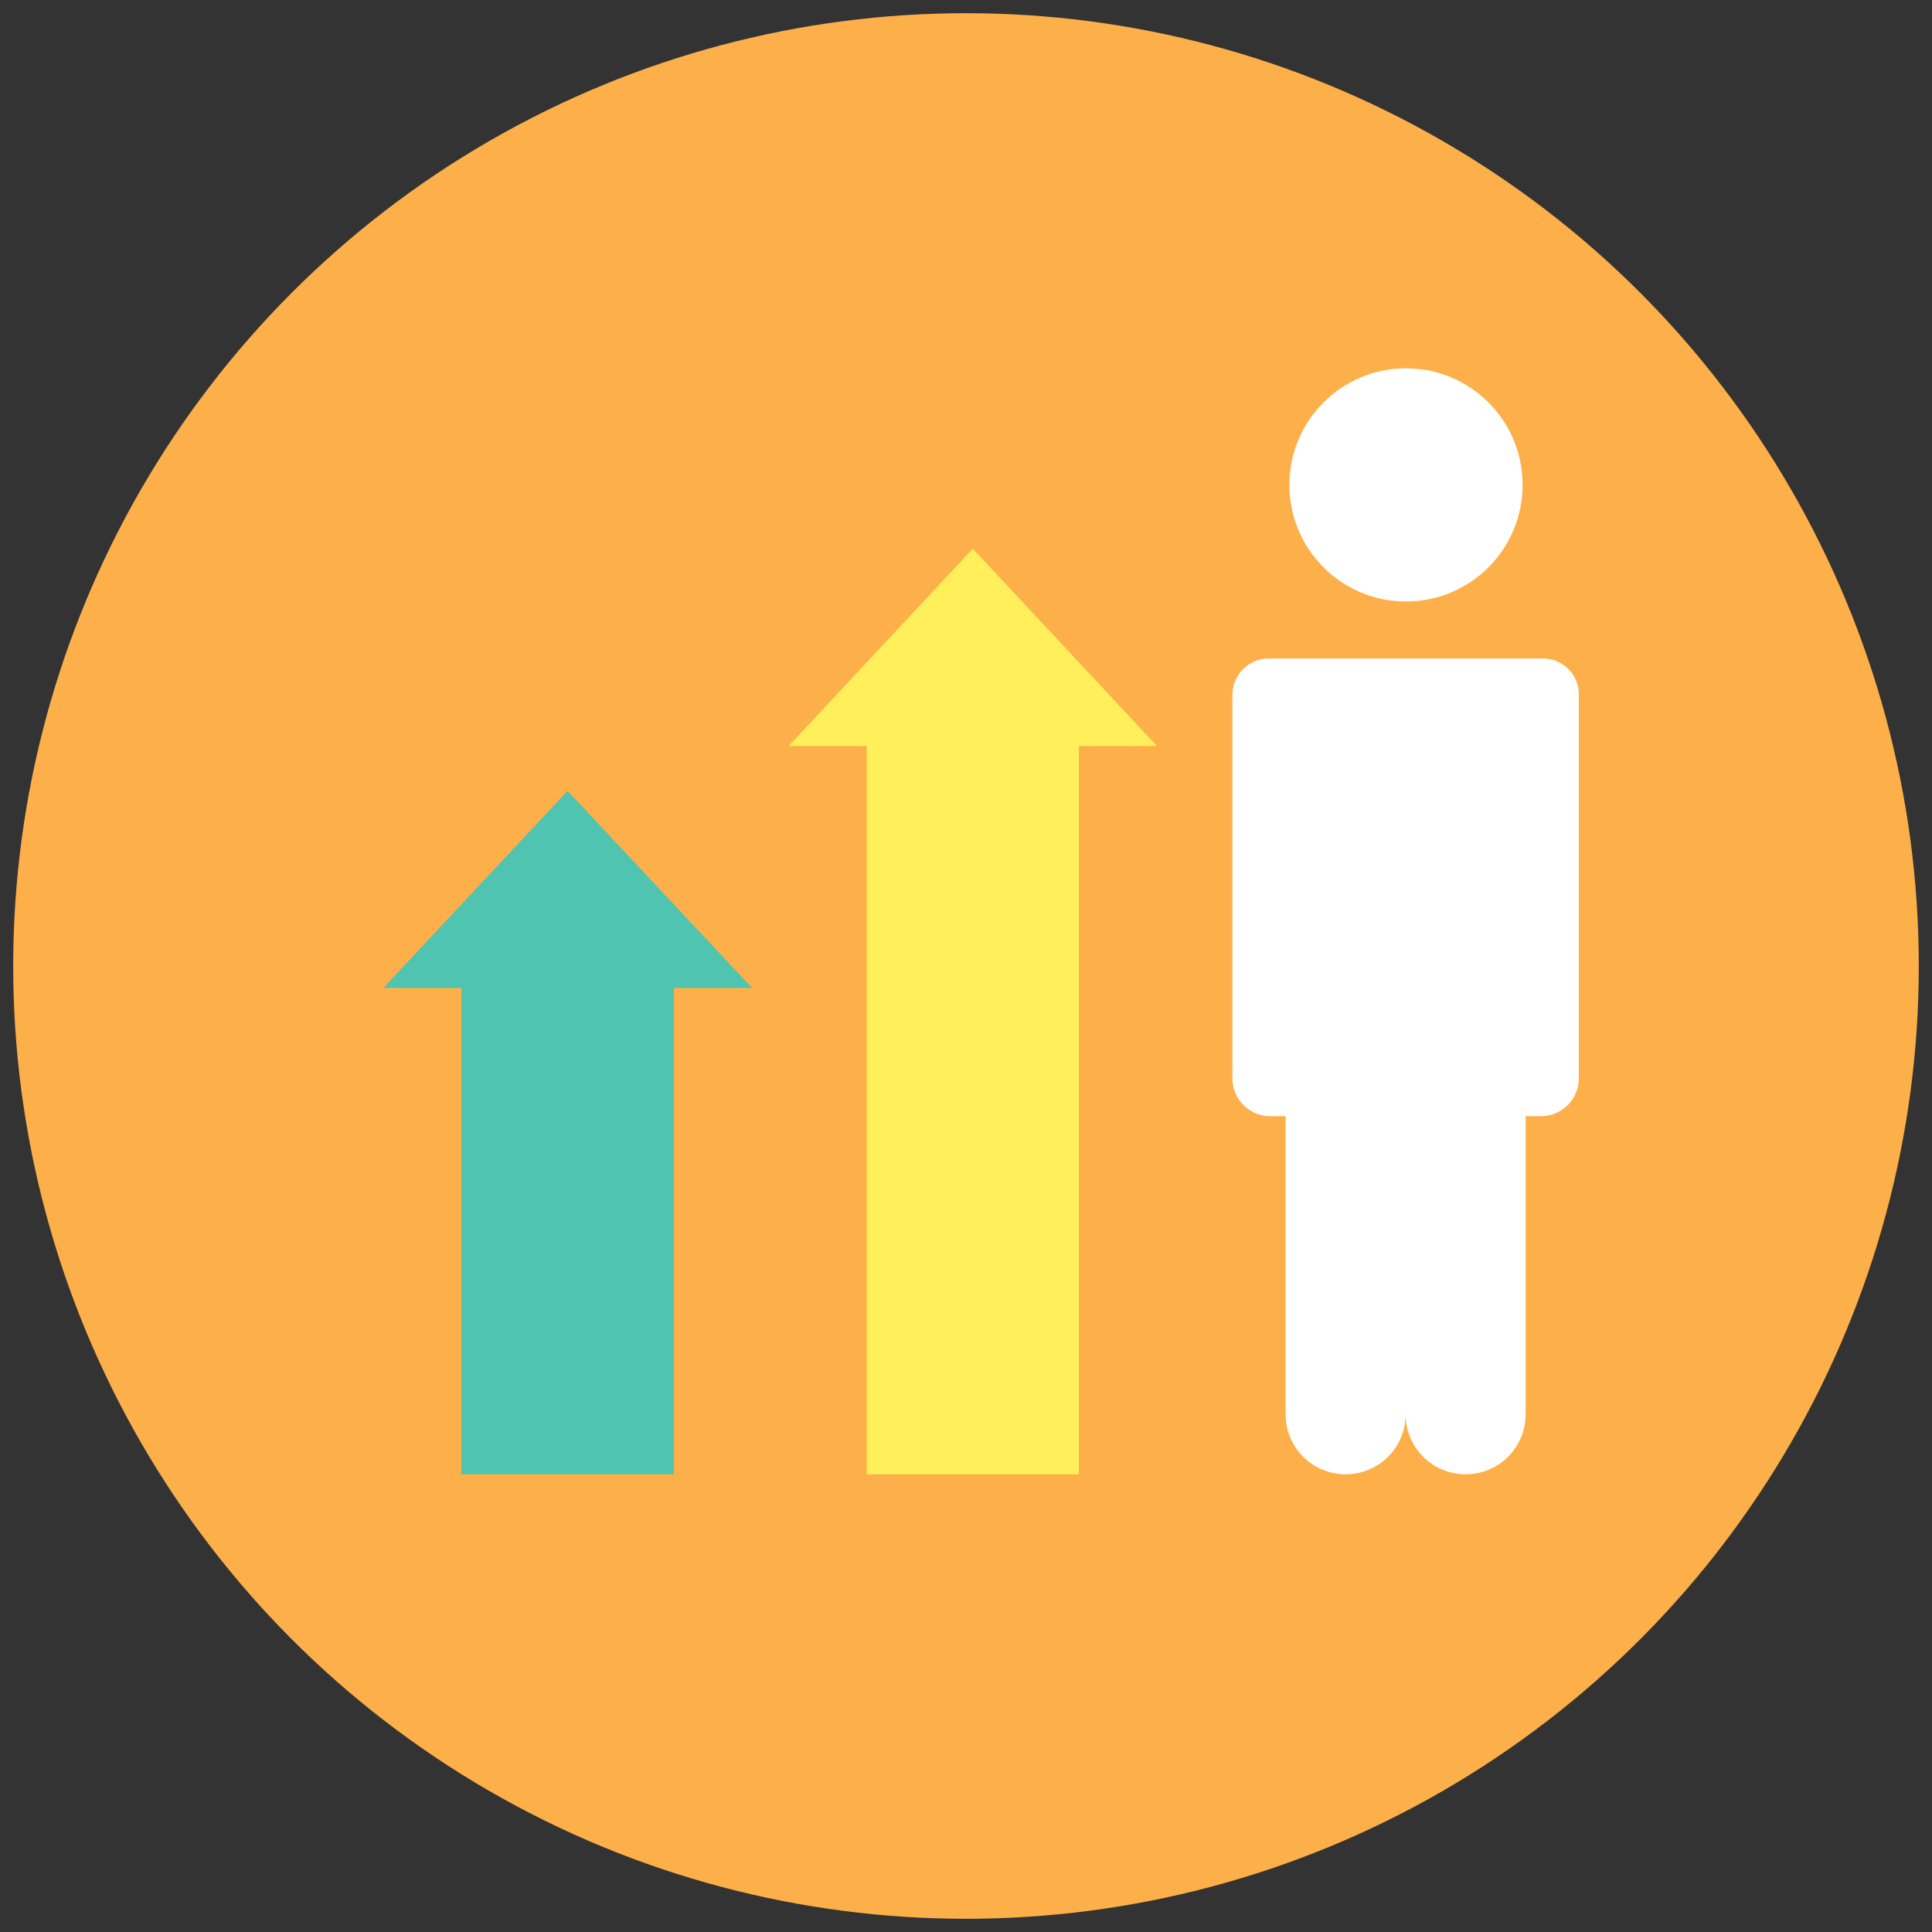
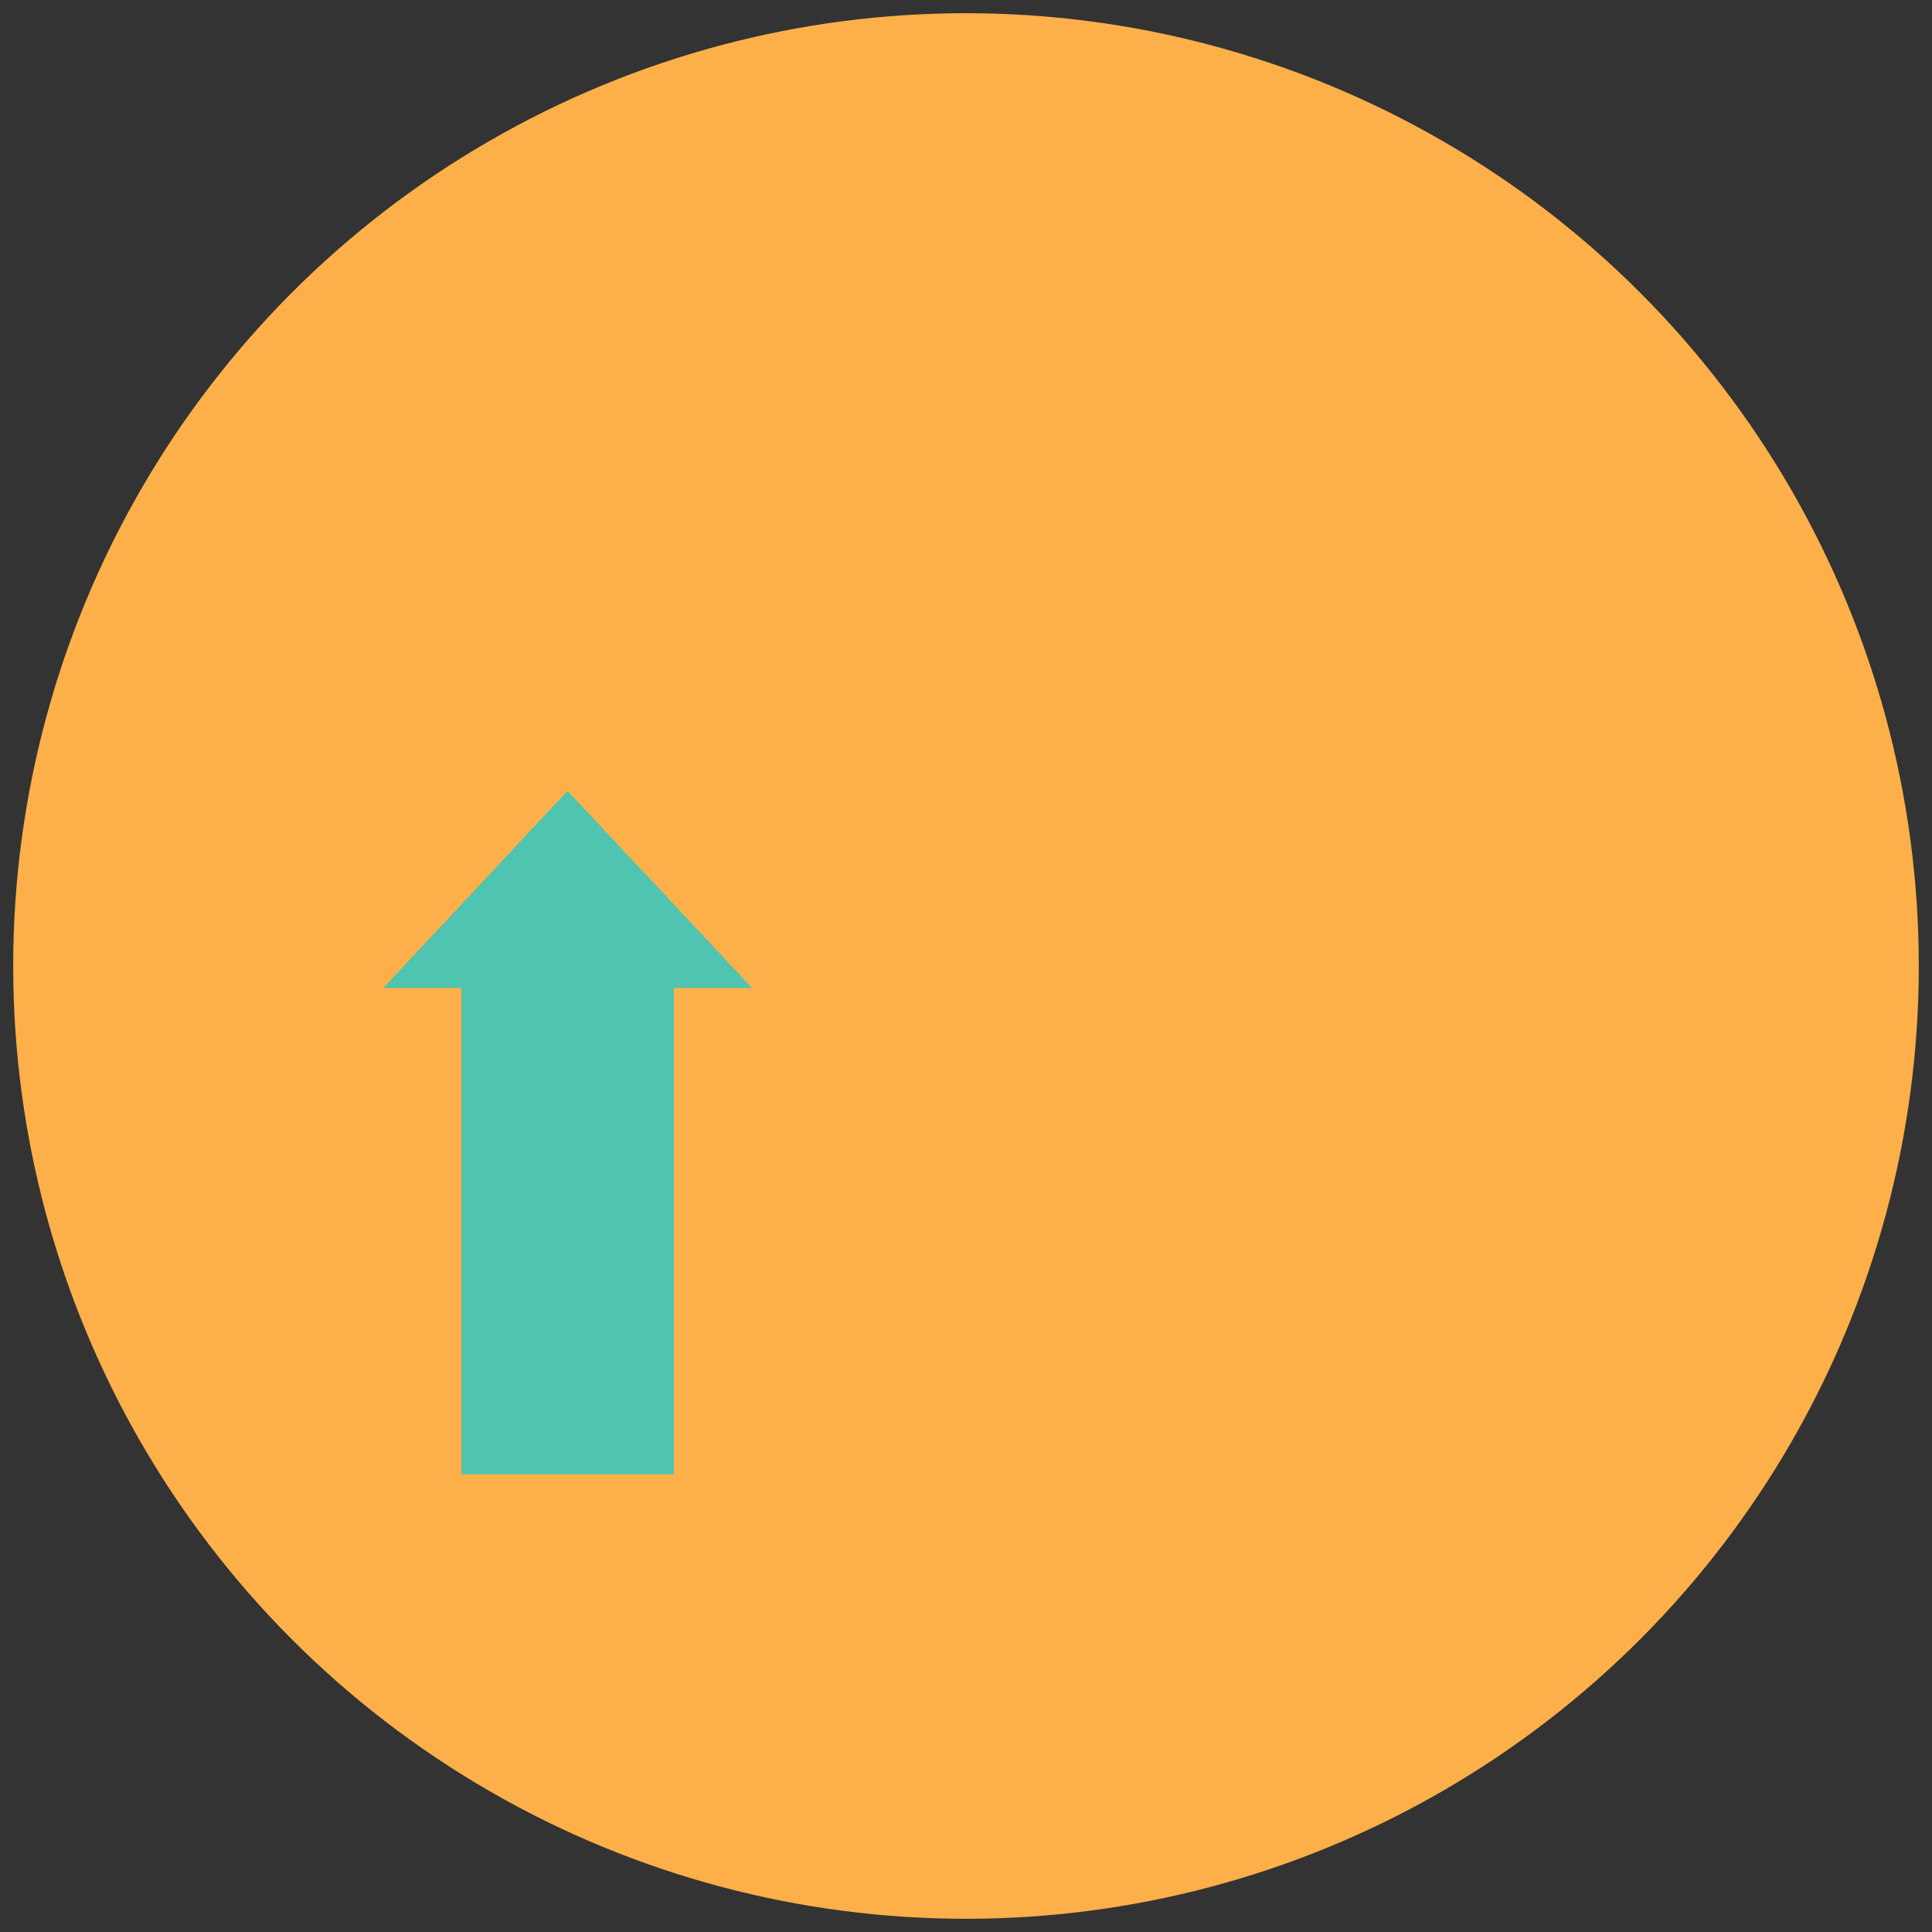
<svg xmlns="http://www.w3.org/2000/svg" width="100%" height="100%" viewBox="0 0 512 512" version="1.1" xml:space="preserve" style="fill-rule:evenodd;clip-rule:evenodd;stroke-linejoin:round;stroke-miterlimit:2;">
  <rect x="0" y="0" width="512" height="512" fill="#333333" stroke="none" />
  <g>
    <circle cx="256" cy="256" r="252.5" style="fill:rgb(253,176,73);" />
    <g transform="matrix(-1,0,0,1,520,0)">
-       <circle cx="147.4" cy="128.5" r="30.9" style="fill:white;" />
-       <path d="M183.8,174.5L111.1,174.5C105.8,174.5 101.6,178.8 101.6,184L101.6,285.8C101.6,291.3 106.1,295.8 111.6,295.8L115.7,295.8L115.7,374.8C115.7,383.6 122.8,390.7 131.6,390.7C140.4,390.7 147.5,383.6 147.5,374.8C147.5,383.6 154.6,390.7 163.4,390.7C172.2,390.7 179.3,383.6 179.3,374.8L179.3,295.8L183.4,295.8C188.9,295.8 193.4,291.3 193.4,285.8L193.4,184C193.3,178.7 189,174.5 183.8,174.5Z" style="fill:white;fill-rule:nonzero;" />
-       <path d="M262.2,145.4L213.4,197.7L234.1,197.7L234.1,390.7L290.3,390.7L290.3,197.7L311,197.7L262.2,145.4Z" style="fill:rgb(255,239,91);fill-rule:nonzero;" />
      <path d="M369.6,209.6L320.7,261.8L341.4,261.8L341.4,390.7L397.7,390.7L397.7,261.8L418.4,261.8L369.6,209.6Z" style="fill:rgb(78,196,177);fill-rule:nonzero;" />
    </g>
  </g>
</svg>